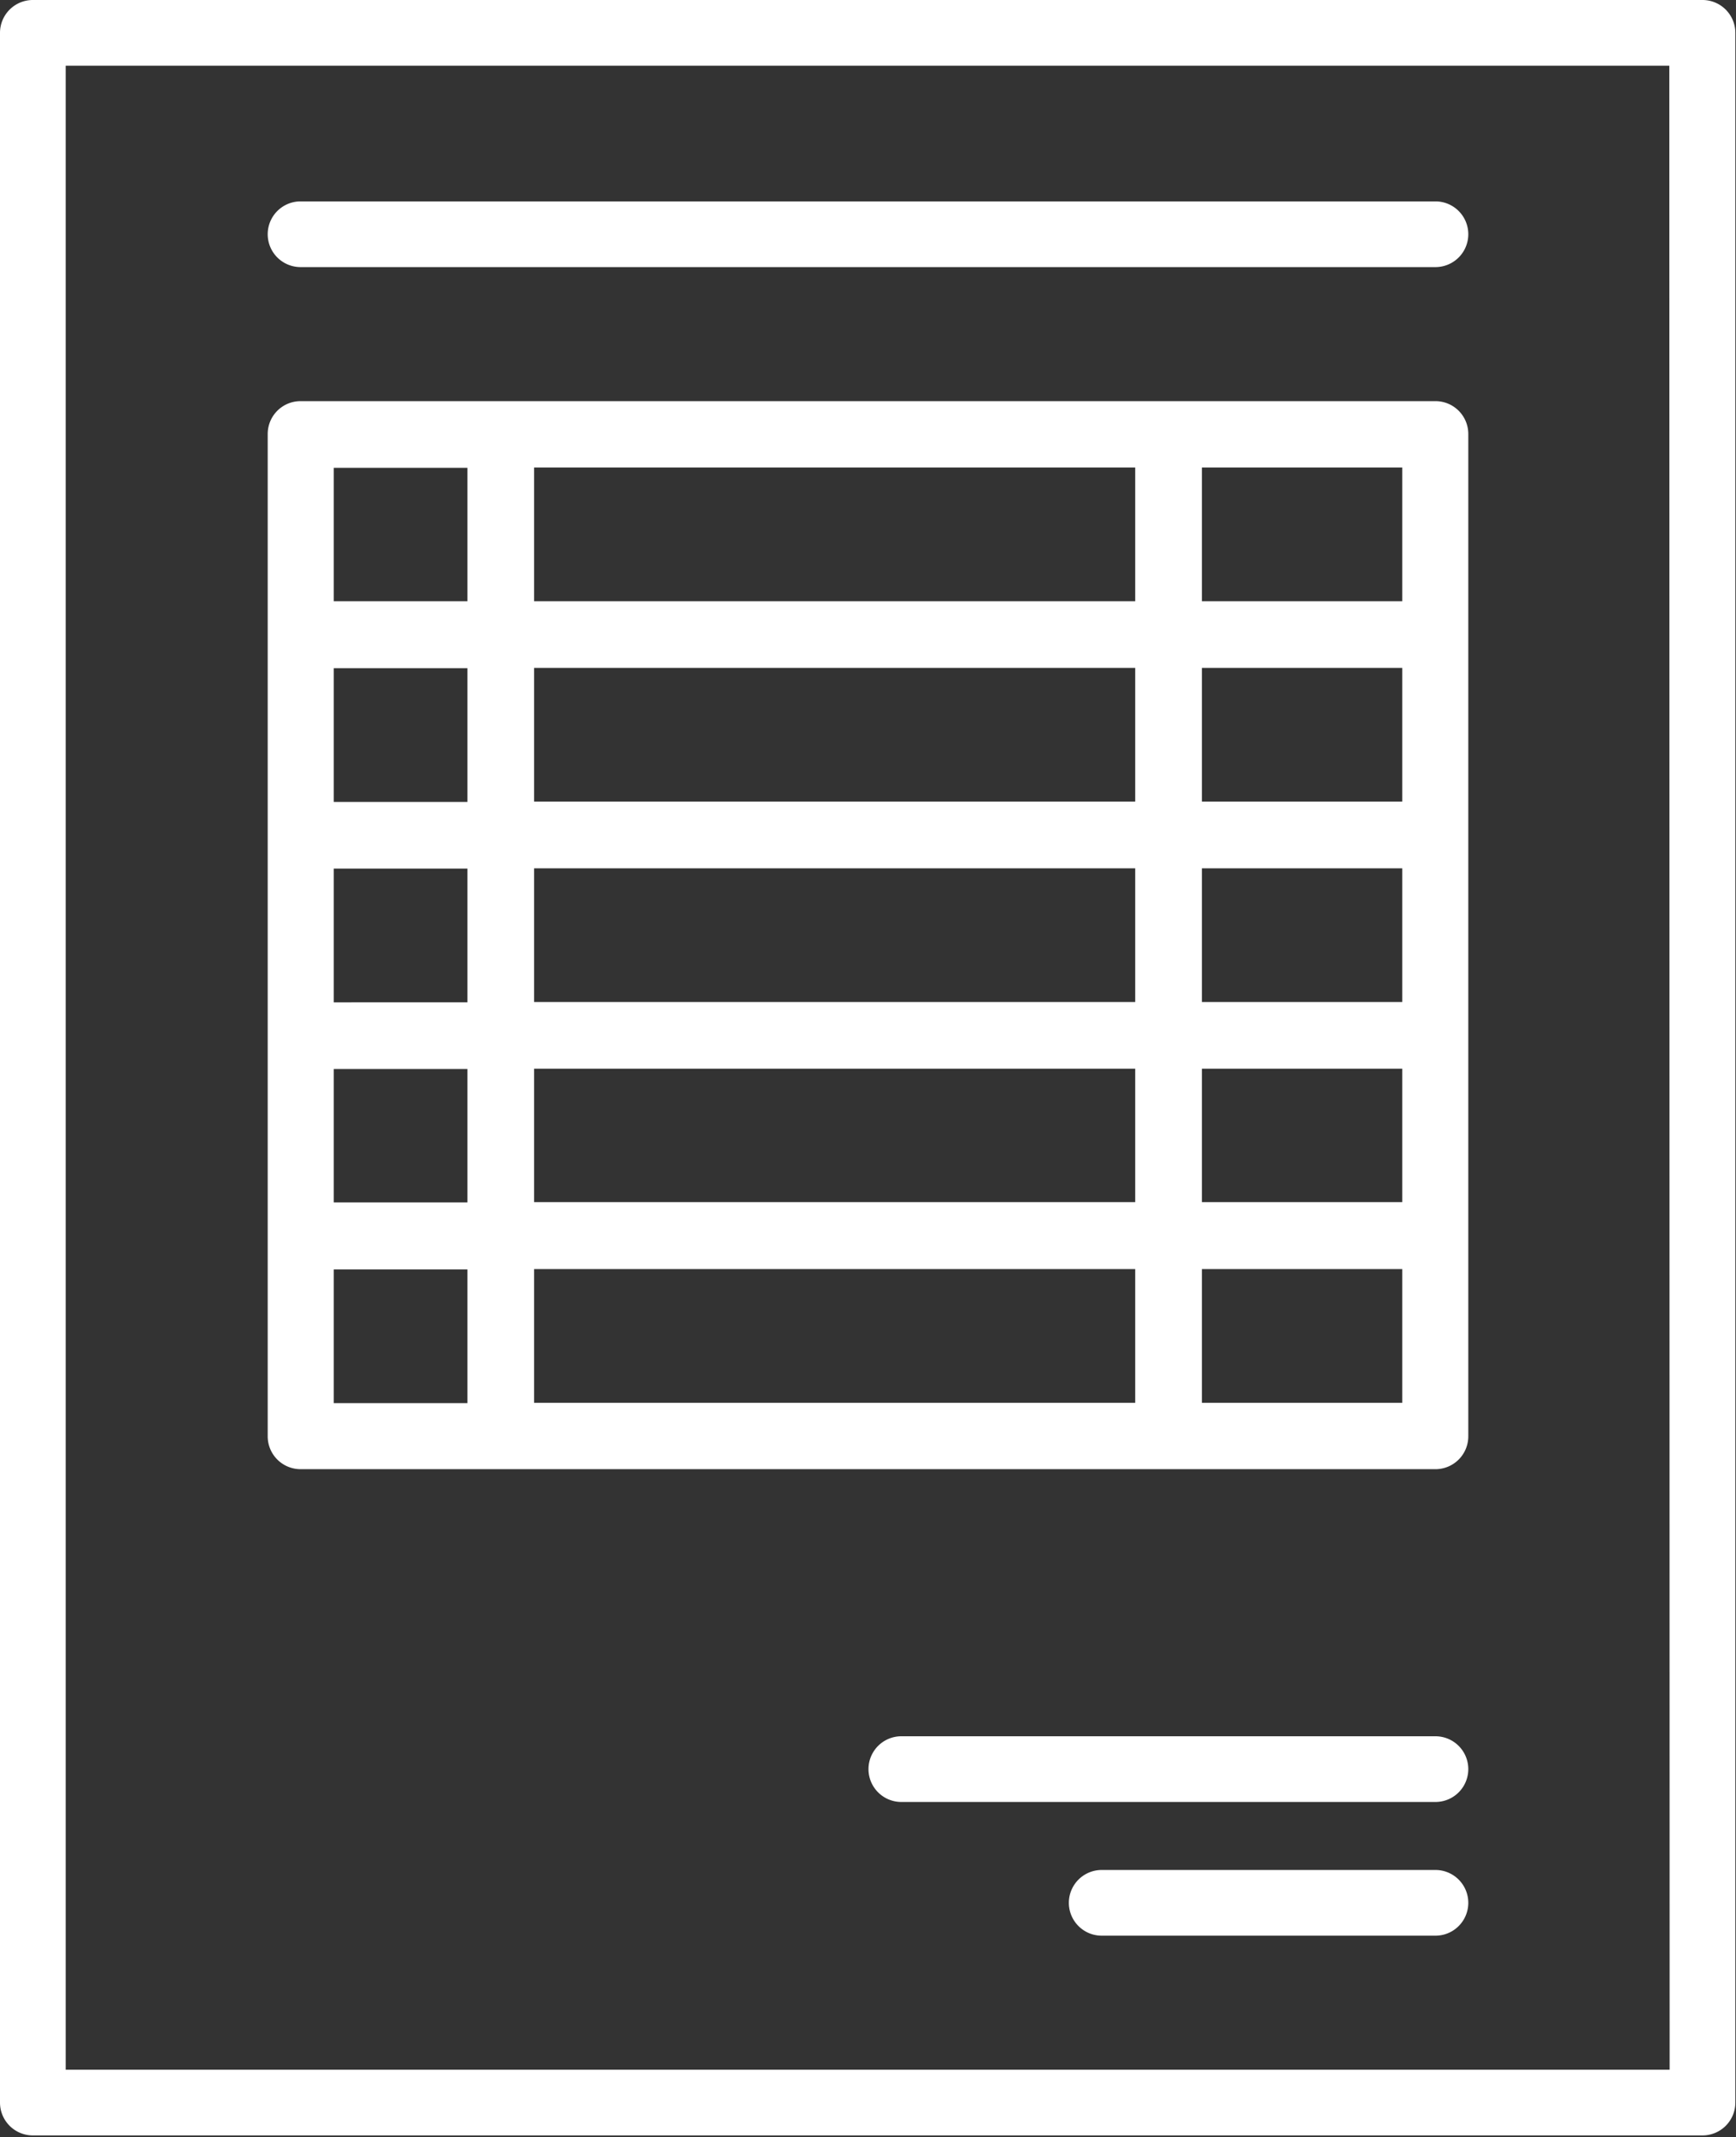
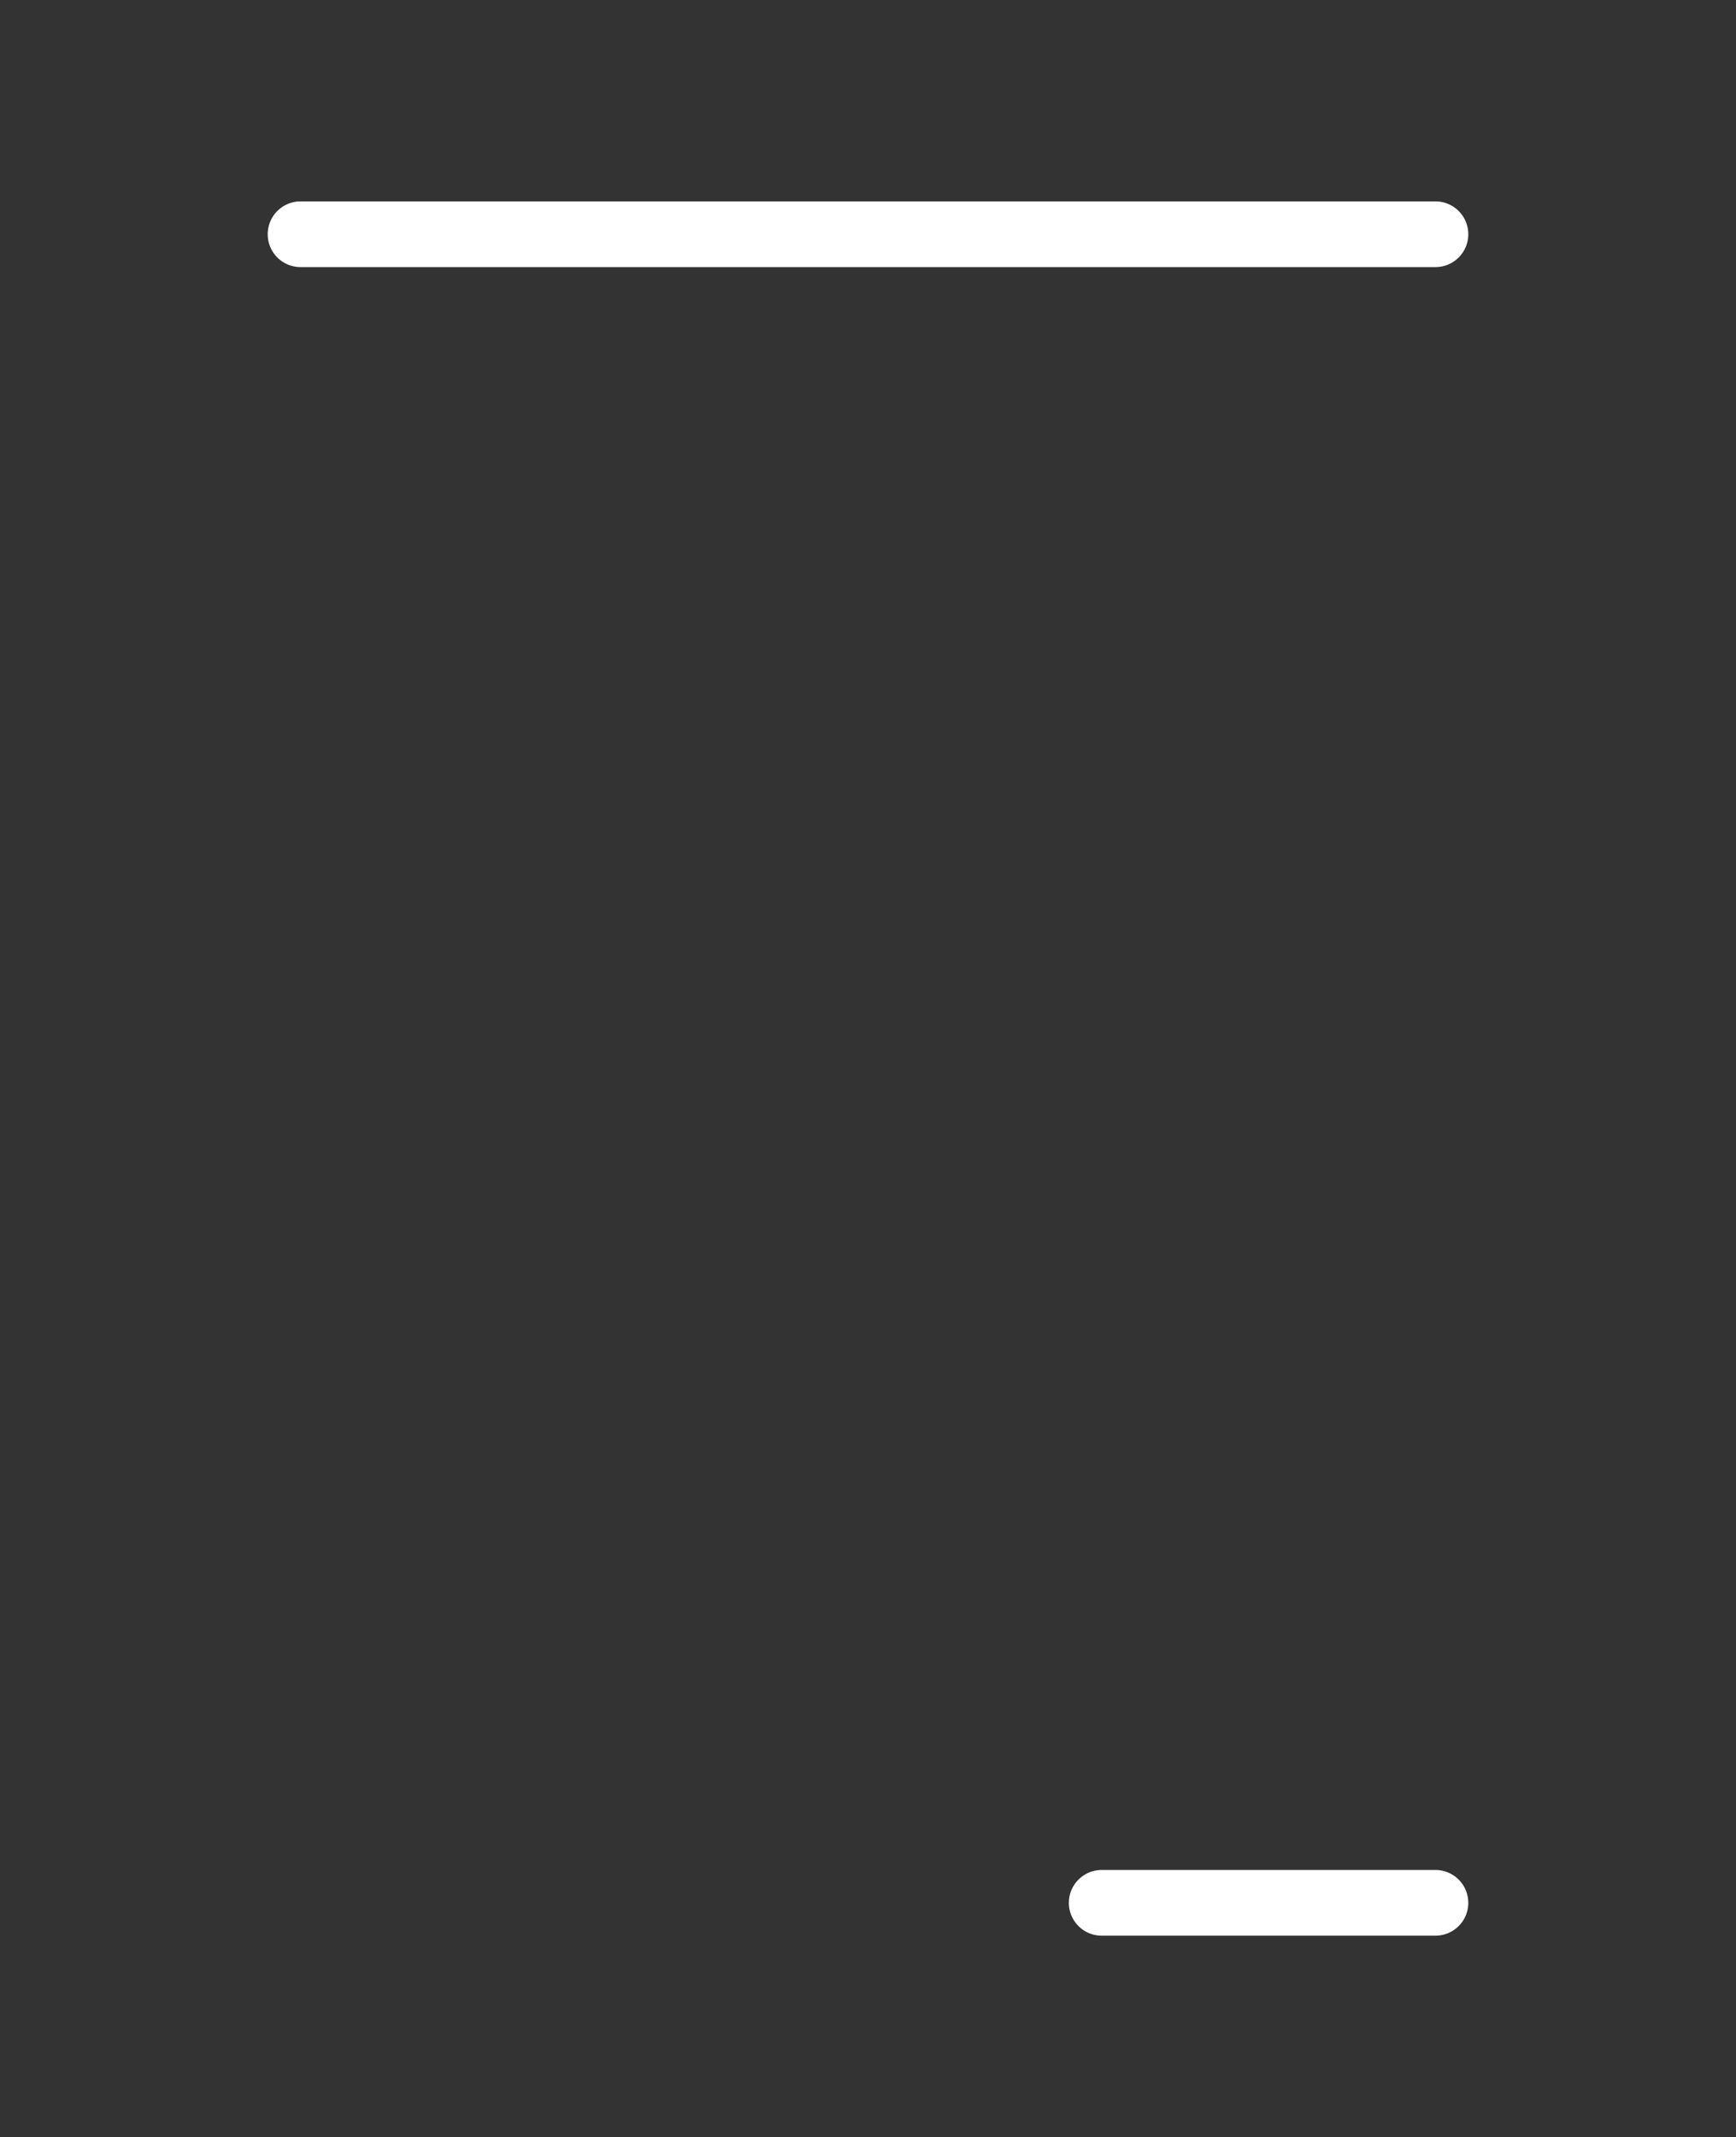
<svg xmlns="http://www.w3.org/2000/svg" viewBox="0 0 52.85 65.05">
  <rect x="0" y="0" width="52.85" height="65.05" fill="#333333" stroke="none" />
  <defs>
    <style>.cls-1{fill:#fff;}</style>
  </defs>
  <title>offerte-icon</title>
  <g id="Laag_2" data-name="Laag 2">
    <g id="Tekst">
-       <path class="cls-1" d="M51.83,0H1A1,1,0,0,0,0,1V64a1,1,0,0,0,1,1H51.83a1,1,0,0,0,1-1V1A1,1,0,0,0,51.83,0Zm-1,63H2V2H50.82Z" />
      <path class="cls-1" d="M9.15,8.13H43.7a1,1,0,1,0,0-2H9.15a1,1,0,0,0,0,2Z" />
      <path class="cls-1" d="M43.7,56.92H33.54a1,1,0,1,0,0,2H43.7a1,1,0,1,0,0-2Z" />
-       <path class="cls-1" d="M43.7,52.85H27.44a1,1,0,1,0,0,2H43.7a1,1,0,1,0,0-2Z" />
-       <path class="cls-1" d="M9.15,44.72H43.7a1,1,0,0,0,1-1V13.21a1,1,0,0,0-1-1H9.15a1,1,0,0,0-1,1V43.7A1,1,0,0,0,9.15,44.72ZM36.59,14.23h6.1V18.3h-6.1Zm0,6.1h6.1v4.07h-6.1Zm0,6.1h6.1v4.07h-6.1Zm0,6.1h6.1v4.06h-6.1Zm0,6.1h6.1v4.07h-6.1ZM16.26,14.23H34.56V18.3H16.26Zm0,6.1H34.56v4.07H16.26Zm0,6.1H34.56v4.07H16.26Zm0,6.1H34.56v4.06H16.26Zm0,6.1H34.56v4.07H16.26Zm-6.1-24.39h4.07V18.3H10.16Zm0,6.1h4.07v4.07H10.16Zm0,6.1h4.07v4.07H10.16Zm0,6.1h4.07v4.06H10.16Zm0,6.1h4.07v4.07H10.16Z" />
    </g>
  </g>
</svg>